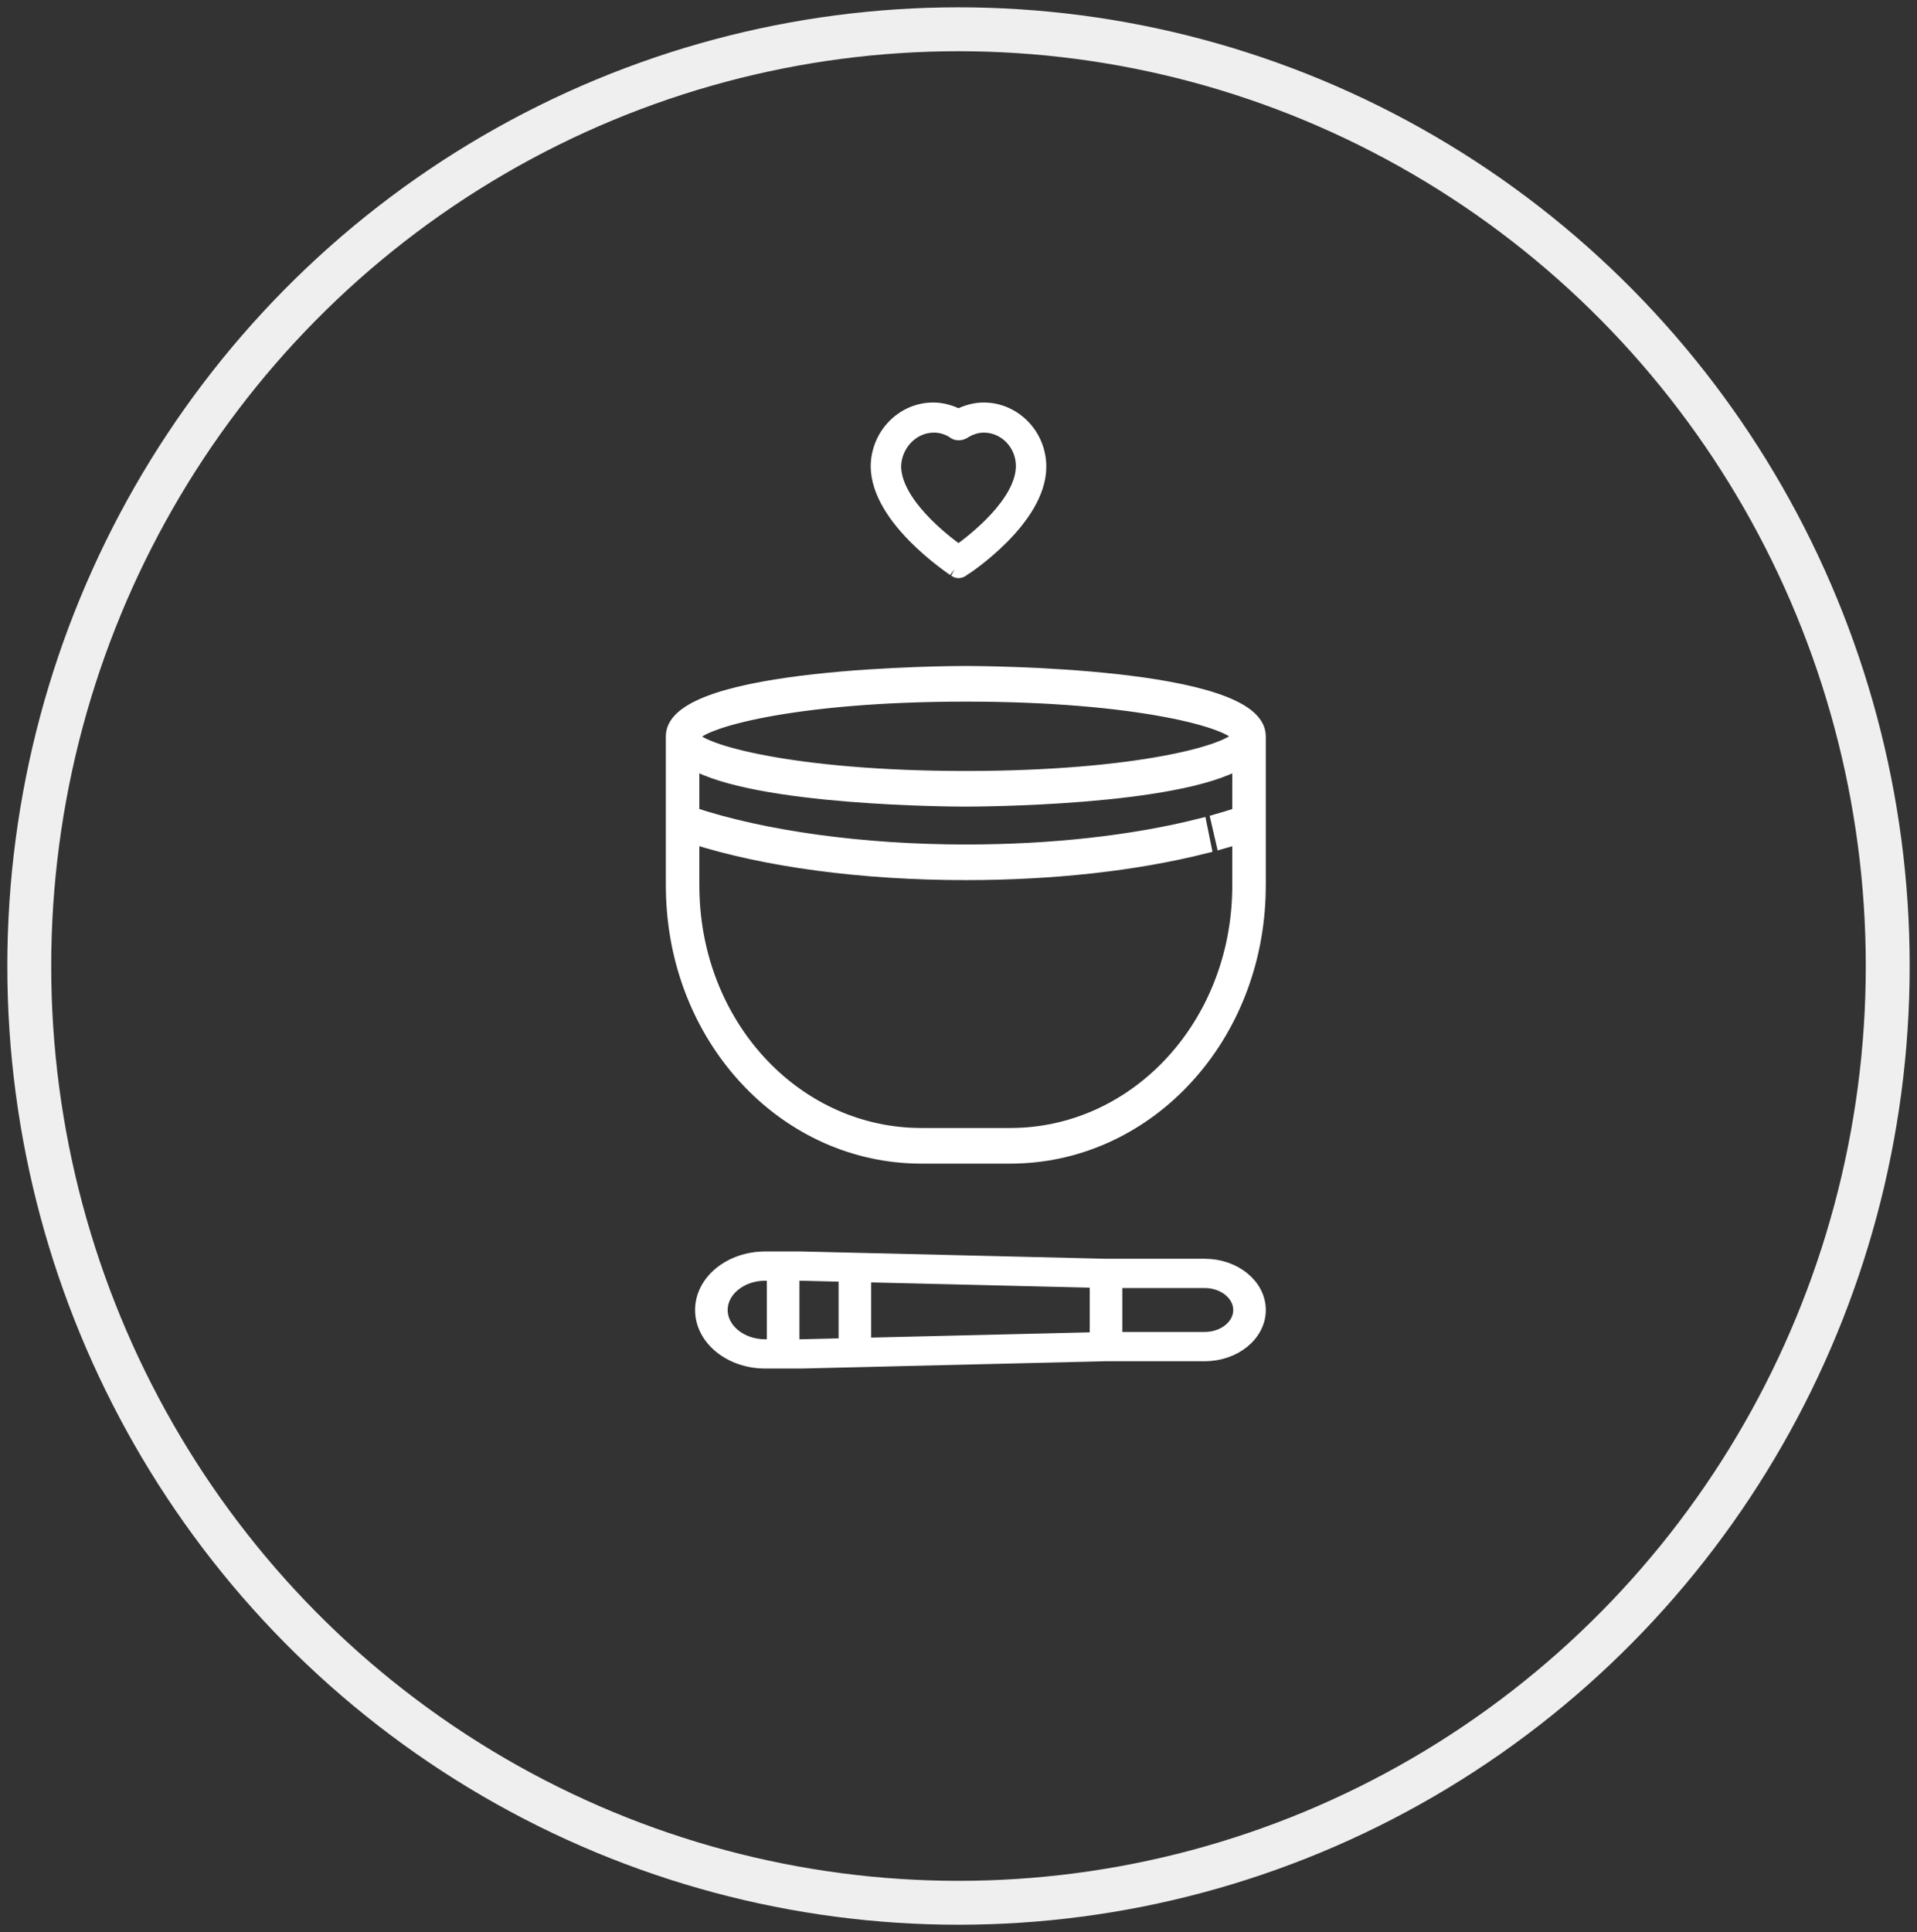
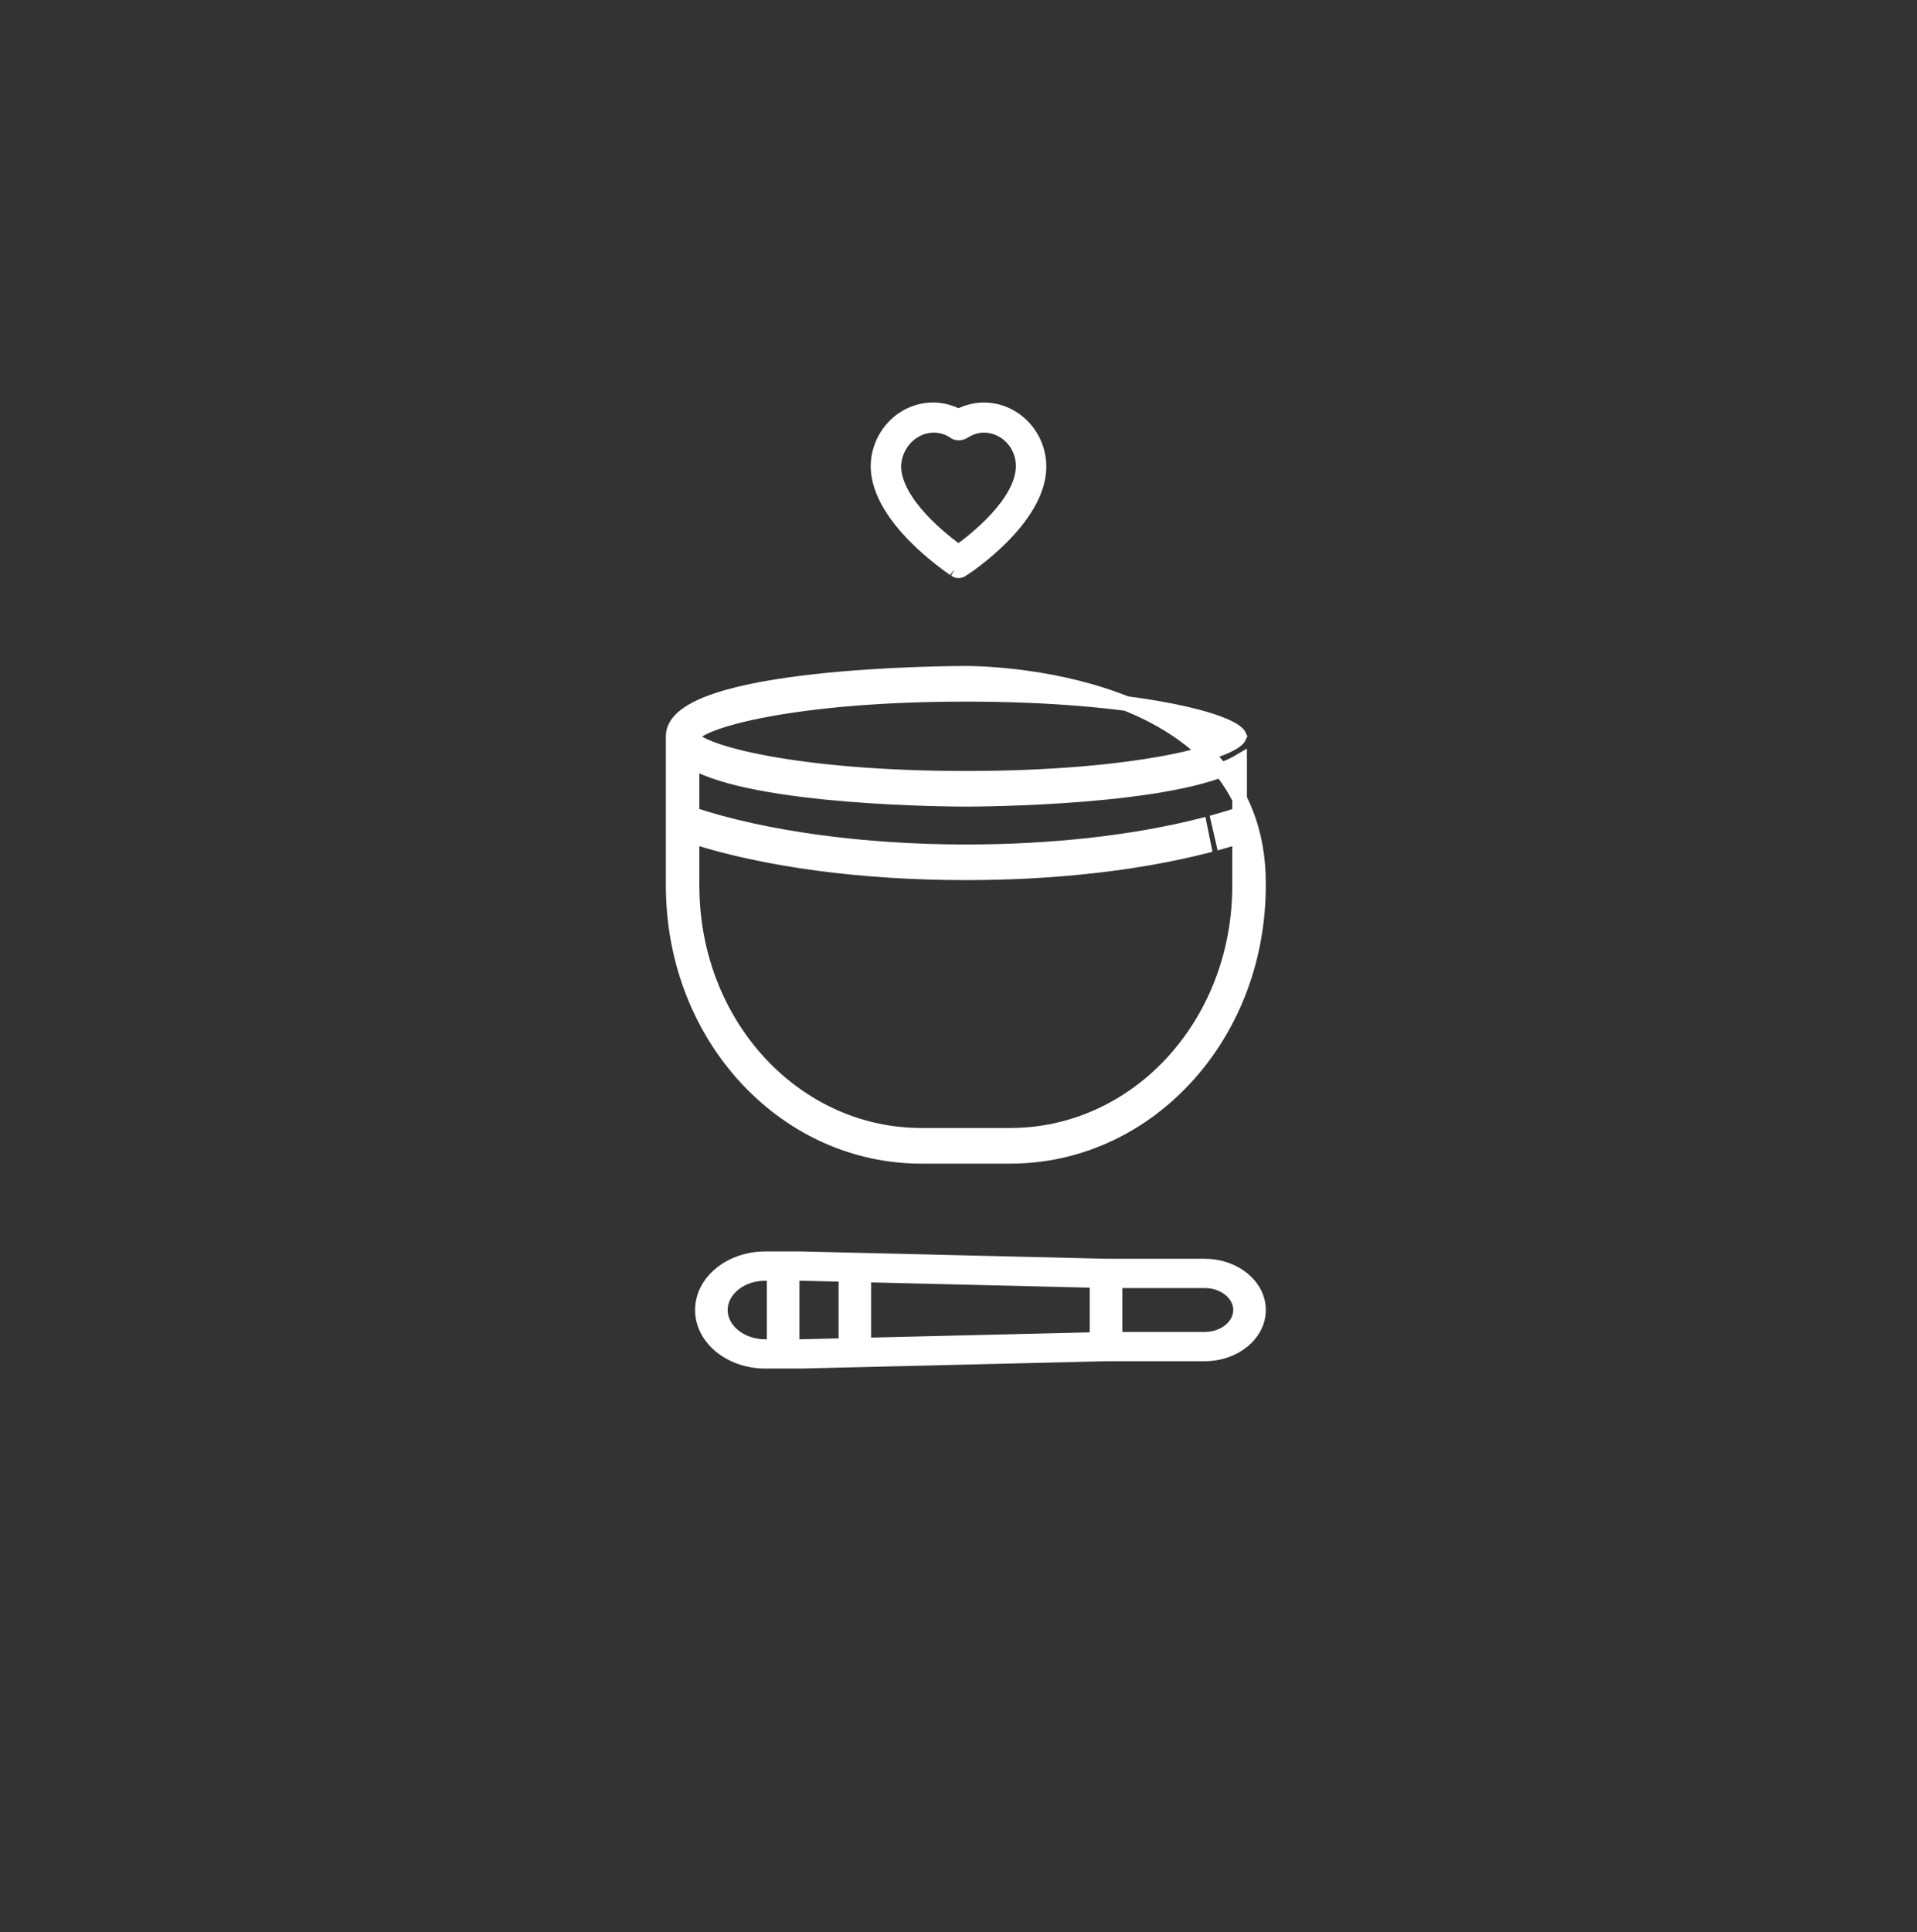
<svg xmlns="http://www.w3.org/2000/svg" width="131px" height="132px" viewBox="0 0 131 132" version="1.1">
  <rect x="0" y="0" width="131" height="132" fill="#333333" stroke="none" />
  <title>picto</title>
  <desc>Created with Sketch.</desc>
  <g id="01_Home-page-highlights" stroke="none" stroke-width="1" fill="none" fill-rule="evenodd">
    <g id="01_Homepage" transform="translate(-291, -1576)">
      <g id="Red-bar" transform="translate(-11, 1526)">
        <g id="Donation" transform="translate(304, 52)">
          <g id="picto">
            <g>
-               <ellipse id="Oval-2" stroke="#EFEFEF" stroke-width="3" fill-rule="nonzero" cx="63.5" cy="64" rx="63.5" ry="64" />
-               <path d="M82.693,59.248 C82.343,68.398 75.465,75.565 67.037,75.565 L60.963,75.565 C52.535,75.565 45.658,68.398 45.307,59.248 C45.296,58.95 45.29,58.649 45.29,58.348 L45.29,55.135 C50.319,56.747 56.915,57.63 64,57.63 C69.942,57.63 75.568,57.007 80.271,55.828 L79.988,54.428 C75.376,55.584 69.847,56.196 64,56.196 C56.966,56.196 50.188,55.265 45.29,53.637 L45.29,50.022 C49.605,52.574 63.312,52.609 64,52.609 C64.688,52.609 78.395,52.574 82.71,50.022 L82.71,53.637 C82.242,53.793 81.76,53.945 81.259,54.088 L81.579,55.478 C81.965,55.368 82.341,55.253 82.71,55.135 L82.71,58.348 C82.71,58.649 82.704,58.95 82.693,59.248 M64,45.435 C75.751,45.435 82.277,47.261 82.703,48.304 C82.277,49.347 75.751,51.174 64,51.174 C52.172,51.174 45.639,49.324 45.29,48.334 L45.29,48.324 C45.639,47.285 52.172,45.435 64,45.435 M64,44 C63.183,44 44,44.049 44,48.304 L44,58.348 C44,58.671 44.006,58.991 44.018,59.309 C44.398,69.229 51.841,77 60.963,77 L67.037,77 C76.159,77 83.602,69.229 83.982,59.31 C83.994,58.991 84,58.671 84,58.348 L84,48.304 C84,44.049 64.817,44 64,44" id="Fill-4" stroke="#FFFFFF" fill="#FFFFFF" />
+               <path d="M82.693,59.248 C82.343,68.398 75.465,75.565 67.037,75.565 L60.963,75.565 C52.535,75.565 45.658,68.398 45.307,59.248 C45.296,58.95 45.29,58.649 45.29,58.348 L45.29,55.135 C50.319,56.747 56.915,57.63 64,57.63 C69.942,57.63 75.568,57.007 80.271,55.828 L79.988,54.428 C75.376,55.584 69.847,56.196 64,56.196 C56.966,56.196 50.188,55.265 45.29,53.637 L45.29,50.022 C49.605,52.574 63.312,52.609 64,52.609 C64.688,52.609 78.395,52.574 82.71,50.022 L82.71,53.637 C82.242,53.793 81.76,53.945 81.259,54.088 L81.579,55.478 C81.965,55.368 82.341,55.253 82.71,55.135 L82.71,58.348 C82.71,58.649 82.704,58.95 82.693,59.248 M64,45.435 C75.751,45.435 82.277,47.261 82.703,48.304 C82.277,49.347 75.751,51.174 64,51.174 C52.172,51.174 45.639,49.324 45.29,48.334 L45.29,48.324 C45.639,47.285 52.172,45.435 64,45.435 M64,44 C63.183,44 44,44.049 44,48.304 L44,58.348 C44,58.671 44.006,58.991 44.018,59.309 C44.398,69.229 51.841,77 60.963,77 L67.037,77 C76.159,77 83.602,69.229 83.982,59.31 C83.994,58.991 84,58.671 84,58.348 C84,44.049 64.817,44 64,44" id="Fill-4" stroke="#FFFFFF" fill="#FFFFFF" />
              <path d="M61.828,27.056 C62.314,27.056 62.853,27.222 63.23,27.5 C63.392,27.611 63.608,27.611 63.824,27.5 C64.255,27.222 64.74,27.056 65.226,27.056 C66.735,27.056 67.922,28.333 67.922,29.833 C67.922,32.389 64.525,35 63.5,35.722 C62.476,35 59.078,32.389 59.078,29.833 C59.132,28.333 60.319,27.056 61.828,27.056 M63.23,36.889 C63.338,36.945 63.392,37 63.5,37 C63.608,37 63.716,36.945 63.77,36.889 C63.985,36.778 69,33.444 69,29.889 C69,27.722 67.275,26 65.226,26 C64.632,26 64.039,26.167 63.5,26.445 C62.961,26.167 62.368,26 61.775,26 C59.672,26 58,27.778 58,29.889 C58.054,33.444 63.015,36.722 63.23,36.889" id="Fill-1" stroke="#FFFFFF" fill="#FFFFFF" />
              <path d="M80.323,89.5 L74.194,89.5 L74.194,85.5 L80.323,85.5 C81.675,85.5 82.774,86.397 82.774,87.5 C82.774,88.603 81.675,89.5 80.323,89.5 L80.323,89.5 Z M52.742,90 L52.129,90 L52.129,85 L52.724,85 L55.806,85.074 L55.806,89.926 L52.742,90 Z M47.226,87.5 C47.226,86.122 48.601,85 50.29,85 L50.903,85 L50.903,90 L50.29,90 C48.601,90 47.226,88.879 47.226,87.5 L47.226,87.5 Z M72.968,89.515 L57.032,89.897 L57.032,85.103 L72.968,85.486 L72.968,89.515 Z M80.323,84.5 L73.59,84.5 L52.742,84 L50.29,84 C47.925,84 46,85.57 46,87.5 C46,89.43 47.925,91 50.29,91 L52.76,91 L73.581,90.5 L80.323,90.5 C82.351,90.5 84,89.155 84,87.5 C84,85.846 82.351,84.5 80.323,84.5 L80.323,84.5 Z" id="Fill-1" stroke="#FFFFFF" fill="#FFFFFF" />
            </g>
          </g>
        </g>
      </g>
    </g>
  </g>
</svg>